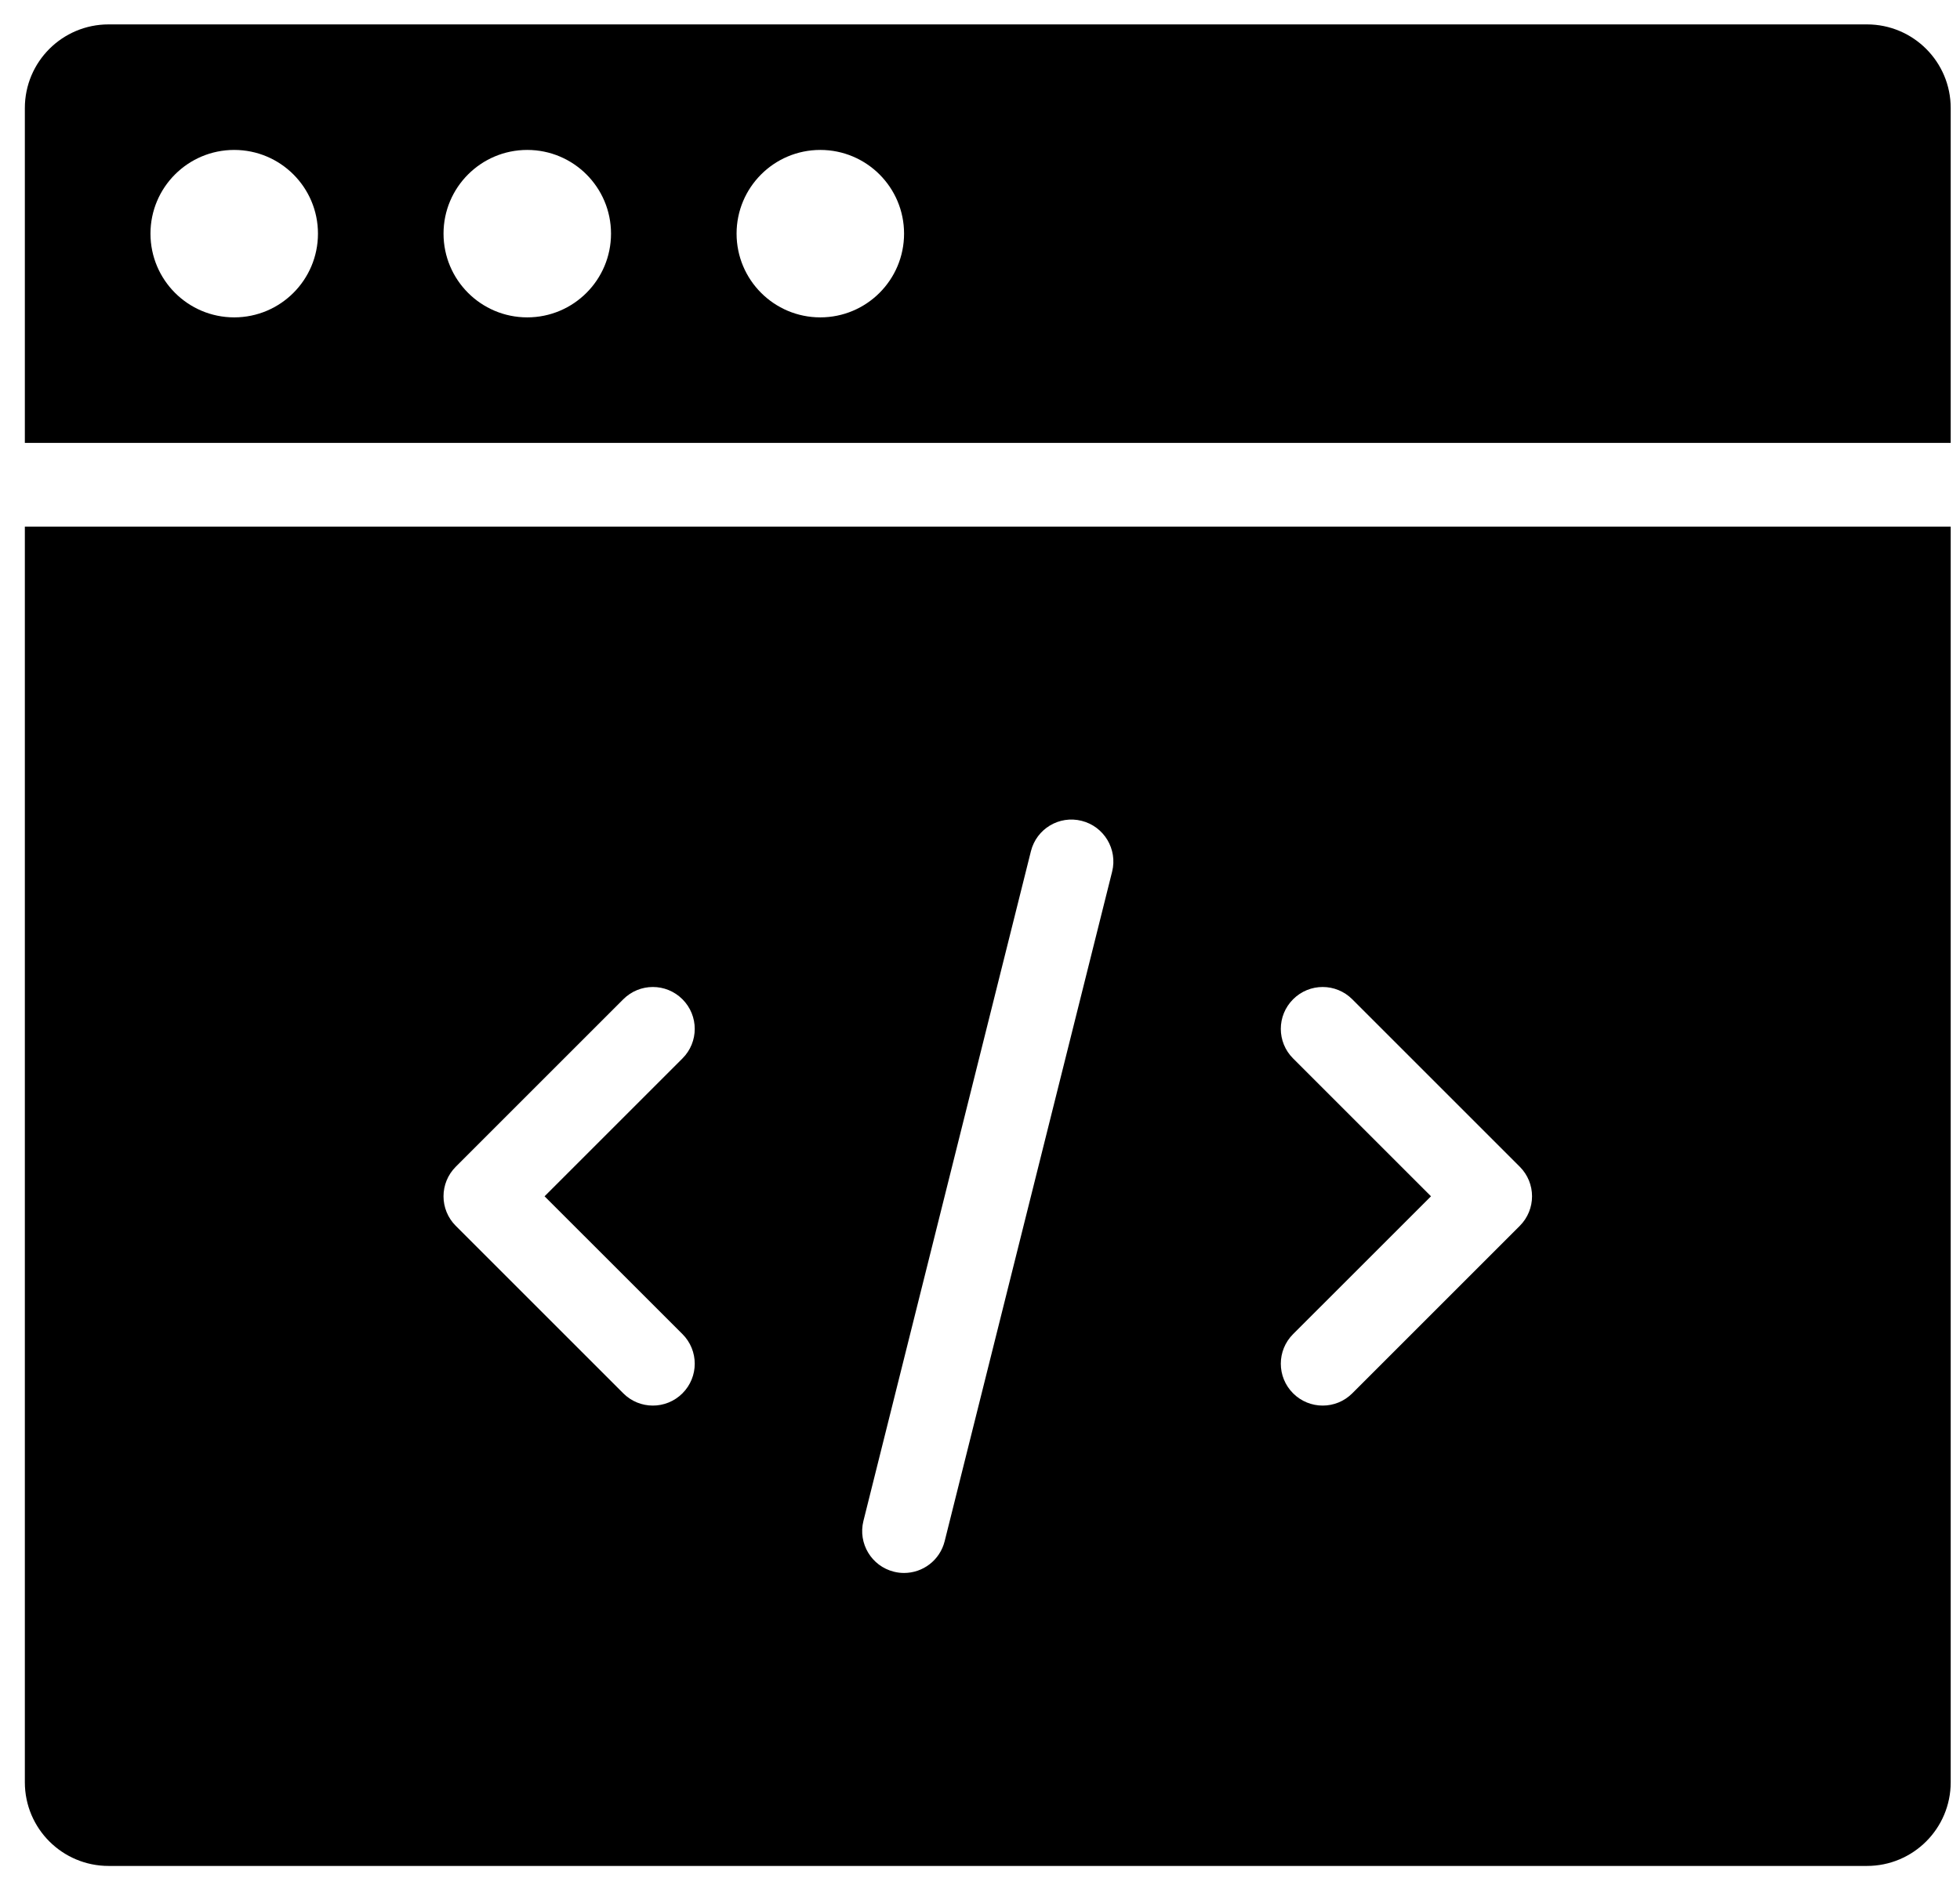
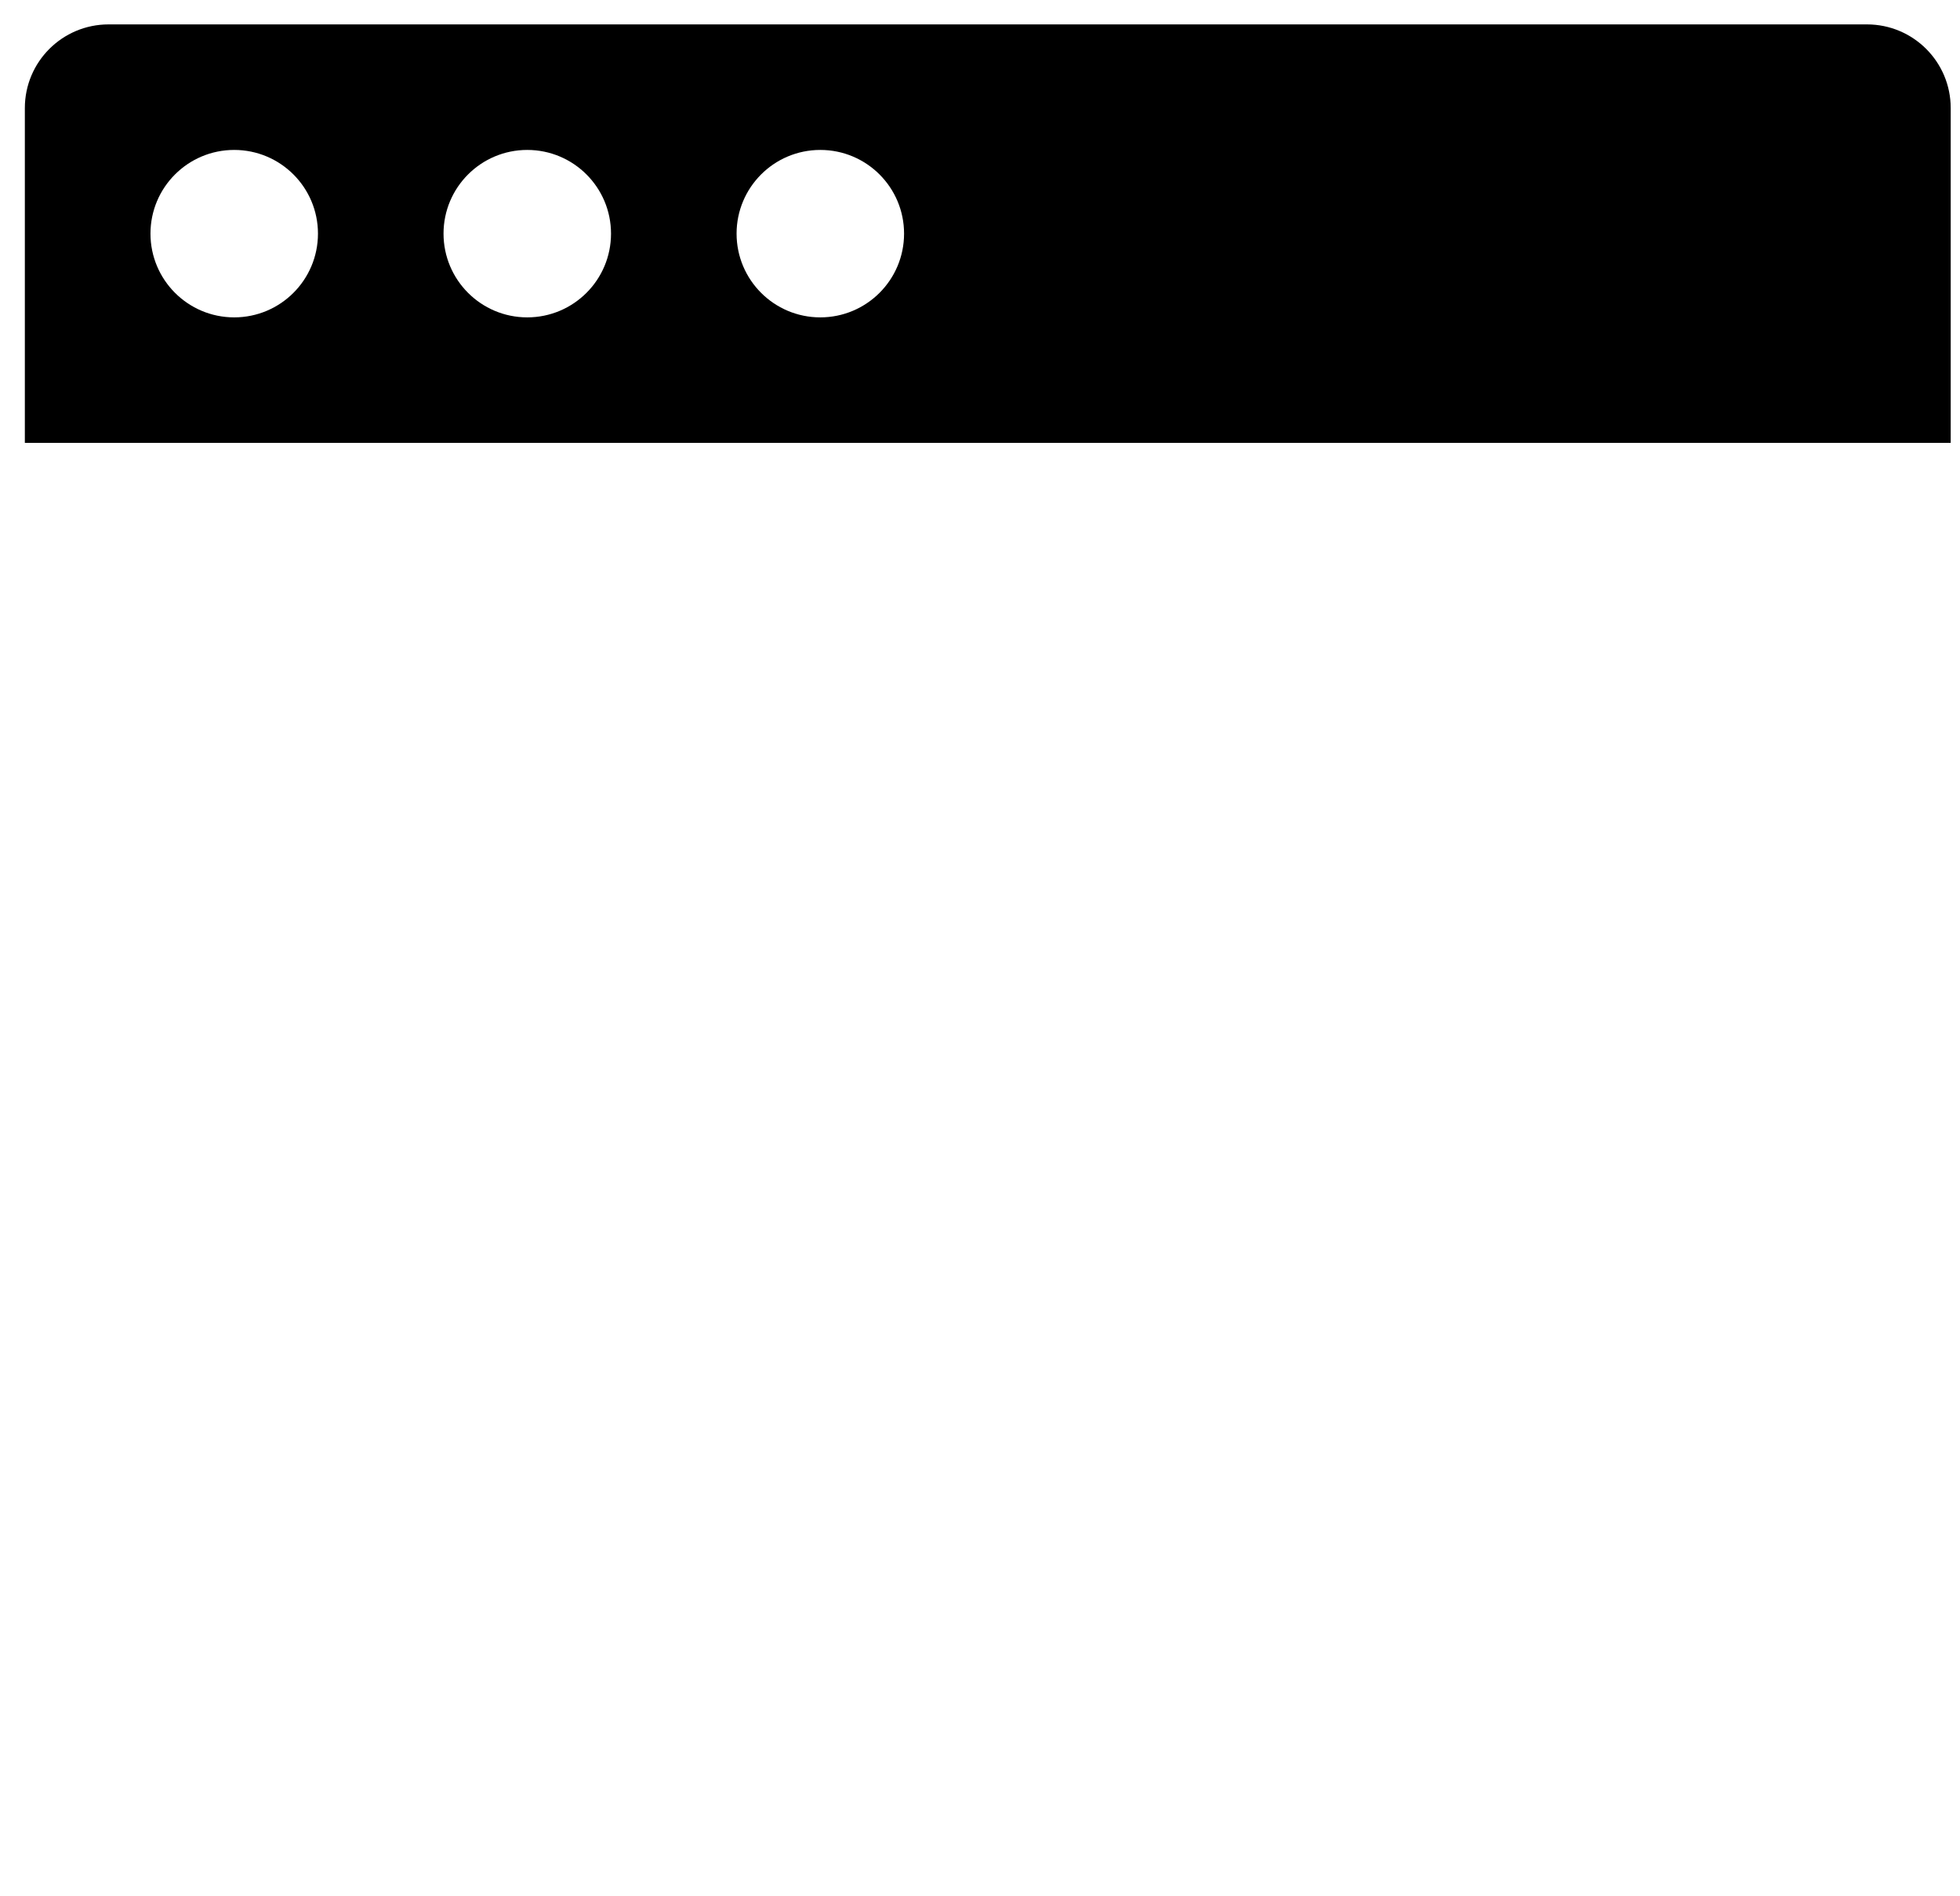
<svg xmlns="http://www.w3.org/2000/svg" width="31px" height="30px" viewBox="0 0 31 30" version="1.1">
  <title>icon-api-dev</title>
  <desc>Created with Sketch.</desc>
  <defs />
  <g id="Services" stroke="none" stroke-width="1" fill="none" fill-rule="evenodd">
    <g id="Development" transform="translate(-886, -1182)" fill="#000000">
      <g id="Intro-Content" transform="translate(230, 938)">
        <g id="Areas-of-Focus" transform="translate(625, 5)">
          <g id="api" transform="translate(30.623, 238.953)">
-             <path d="M0.77,8.378 L0.77,28.243 C0.77,28.975 1.363,29.567 2.095,29.567 L29.905,29.567 C30.637,29.567 31.23,28.975 31.23,28.243 L31.23,8.378 L0.77,8.378 Z M11.171,21.153 C11.43,21.412 11.43,21.831 11.171,22.09 C11.042,22.219 10.872,22.284 10.703,22.284 C10.533,22.284 10.364,22.219 10.235,22.09 L7.586,19.441 C7.327,19.182 7.327,18.764 7.586,18.505 L10.235,15.856 C10.494,15.597 10.912,15.597 11.171,15.856 C11.43,16.115 11.43,16.534 11.171,16.792 L8.99,18.973 L11.171,21.153 Z M17.967,13.836 L15.318,24.43 C15.242,24.732 14.973,24.932 14.676,24.932 C14.623,24.932 14.569,24.926 14.515,24.912 C14.161,24.824 13.945,24.464 14.033,24.11 L16.682,13.515 C16.77,13.16 17.128,12.943 17.485,13.033 C17.839,13.122 18.055,13.482 17.967,13.836 Z M24.414,19.441 L21.765,22.09 C21.636,22.219 21.467,22.284 21.297,22.284 C21.128,22.284 20.958,22.219 20.829,22.09 C20.57,21.831 20.57,21.412 20.829,21.153 L23.01,18.973 L20.829,16.792 C20.57,16.534 20.57,16.115 20.829,15.856 C21.088,15.597 21.506,15.597 21.765,15.856 L24.414,18.505 C24.673,18.764 24.673,19.182 24.414,19.441 Z" id="Shape" />
            <path d="M29.905,0.433 L2.095,0.433 C1.363,0.433 0.77,1.025 0.77,1.757 L0.77,7.054 L31.23,7.054 L31.23,1.757 C31.23,1.025 30.637,0.433 29.905,0.433 Z M4.081,5.068 C3.35,5.068 2.757,4.475 2.757,3.743 C2.757,3.012 3.35,2.419 4.081,2.419 C4.813,2.419 5.406,3.012 5.406,3.743 C5.406,4.475 4.813,5.068 4.081,5.068 Z M8.716,5.068 C7.985,5.068 7.392,4.475 7.392,3.743 C7.392,3.012 7.985,2.419 8.716,2.419 C9.448,2.419 10.041,3.012 10.041,3.743 C10.041,4.475 9.448,5.068 8.716,5.068 Z M13.351,5.068 C12.62,5.068 12.027,4.475 12.027,3.743 C12.027,3.012 12.62,2.419 13.351,2.419 C14.083,2.419 14.676,3.012 14.676,3.743 C14.676,4.475 14.083,5.068 13.351,5.068 Z" id="Shape" />
          </g>
        </g>
      </g>
    </g>
  </g>
</svg>